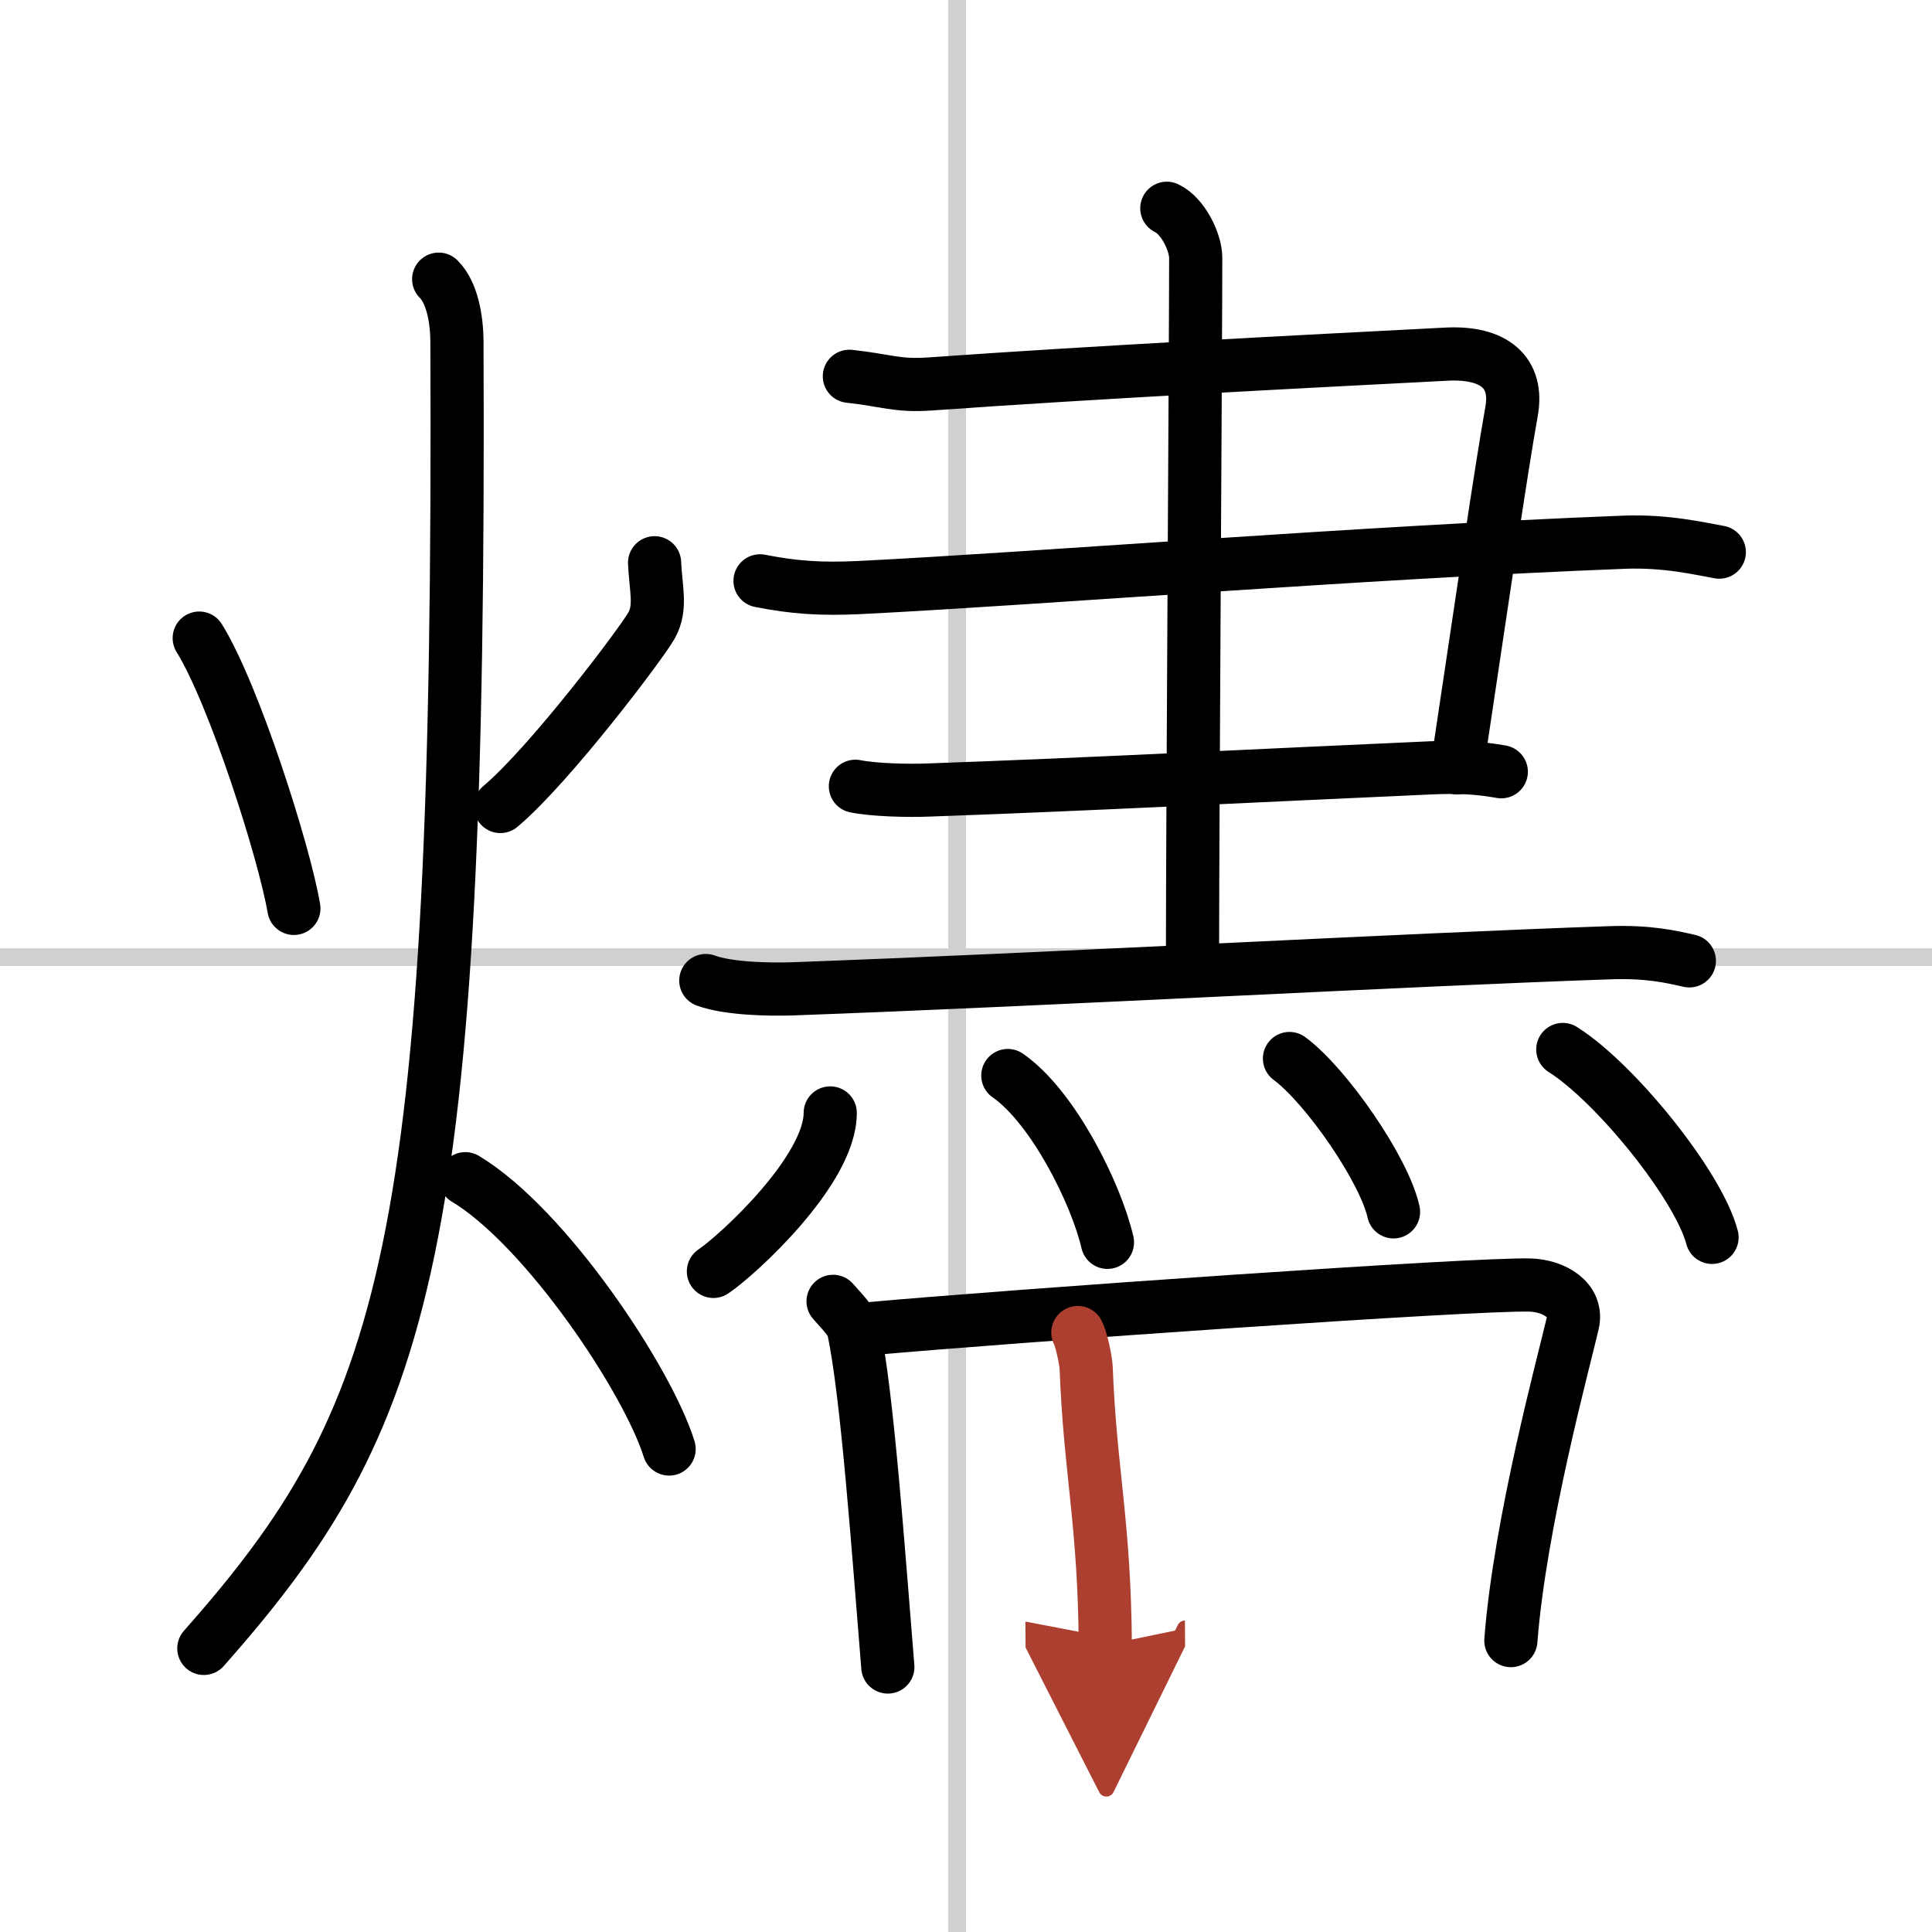
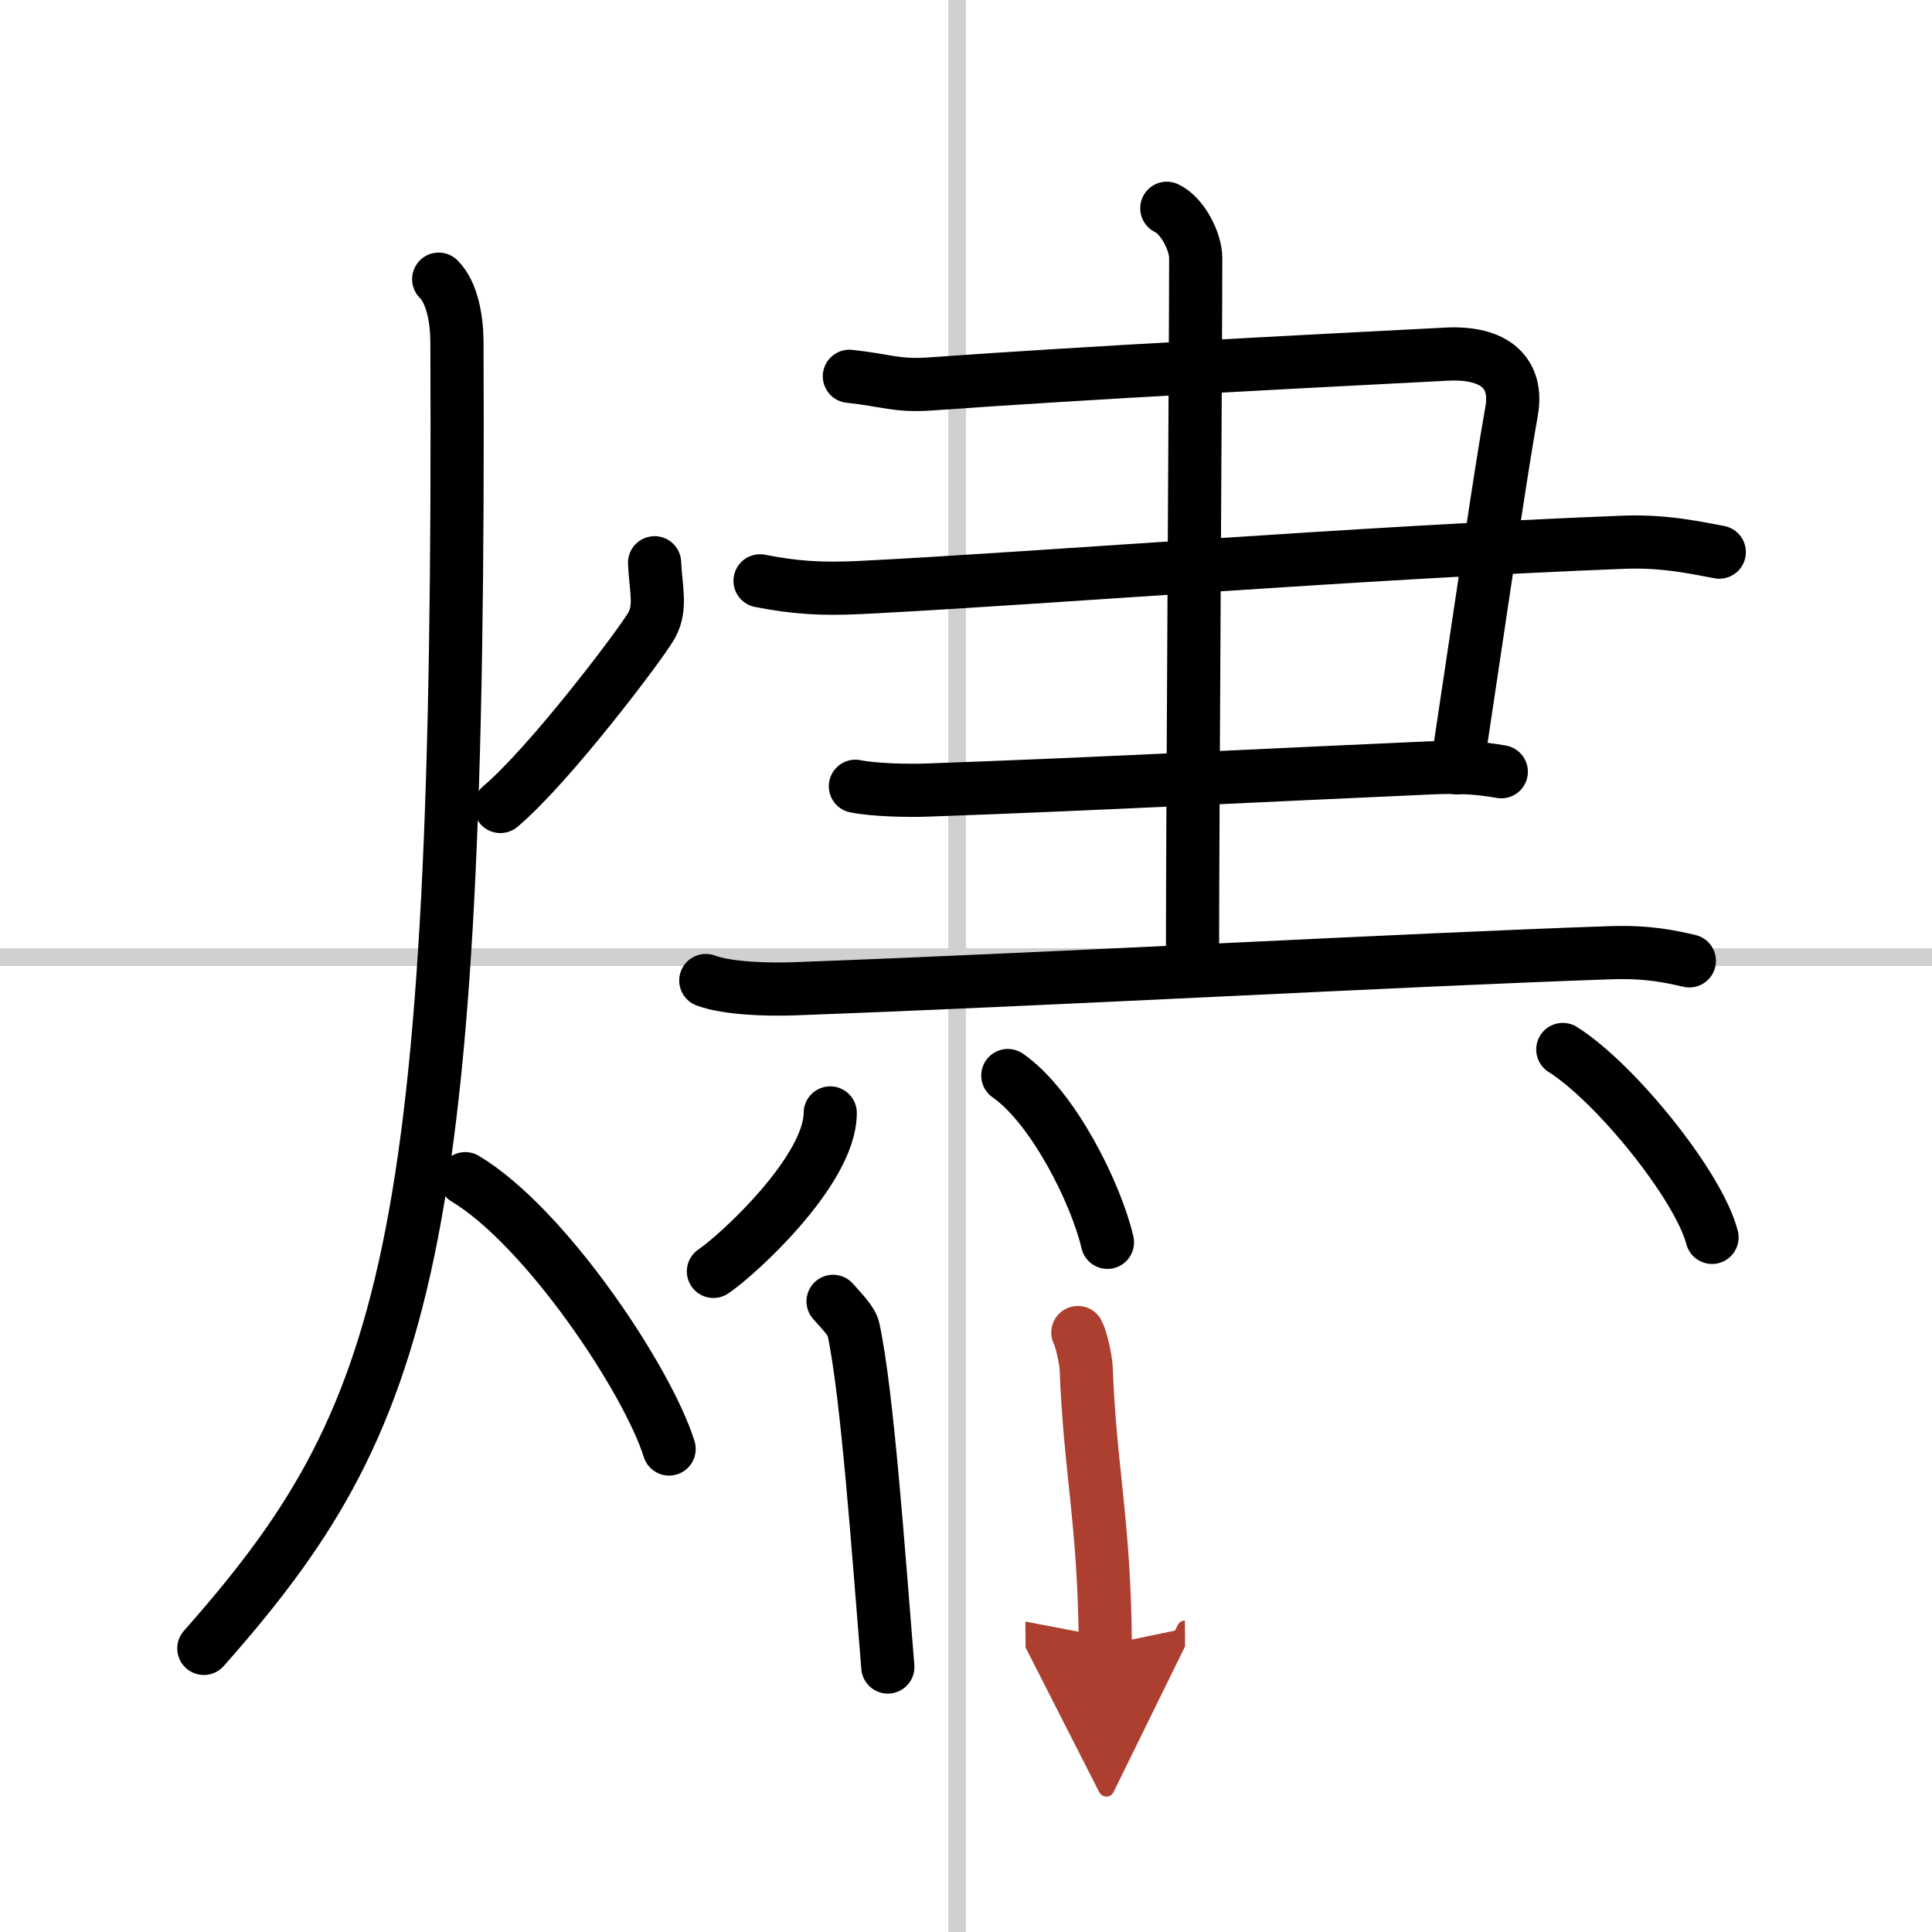
<svg xmlns="http://www.w3.org/2000/svg" width="400" height="400" viewBox="0 0 109 109">
  <defs>
    <marker id="a" markerWidth="4" orient="auto" refX="1" refY="5" viewBox="0 0 10 10">
      <polyline points="0 0 10 5 0 10 1 5" fill="#ad3f31" stroke="#ad3f31" />
    </marker>
  </defs>
  <g fill="none" stroke="#000" stroke-linecap="round" stroke-linejoin="round" stroke-width="3">
    <rect width="100%" height="100%" fill="#fff" stroke="#fff" />
    <line x1="54" x2="54" y2="109" stroke="#d0d0d0" stroke-width="1" />
    <line x2="109" y1="54" y2="54" stroke="#d0d0d0" stroke-width="1" />
-     <path d="m11.24 36c1.96 3.15 4.81 12.1 5.34 15.25" />
    <path d="m36.93 31.75c0.07 1.5 0.39 2.51-0.16 3.52-0.56 1.01-5.76 7.89-8.54 10.23" />
    <path d="M24.75,15.75c0.76,0.75,1.02,2.25,1.03,3.5C26,70.75,23,80,11.5,93" />
    <path d="m26.25 66.5c4.55 2.73 10.3 11.38 11.5 15.25" />
    <path d="m47.92 21.23c2.08 0.22 2.67 0.57 4.59 0.43 9.24-0.66 20.76-1.25 29.1-1.68 2.71-0.14 4.06 1.05 3.67 3.23-0.62 3.45-1.62 10.41-3.08 20.11" />
    <path d="M42.88,32.77c1.93,0.38,3.43,0.48,5.58,0.38c10.05-0.5,28.39-1.99,43.19-2.56C94,30.5,95.93,30.96,97,31.15" />
    <path d="m48.26 44.36c1.04 0.21 2.92 0.26 4.17 0.21 9.07-0.32 18.57-0.82 28.31-1.25 1.67-0.07 2.71 0 3.96 0.22" />
    <path d="m39.82 55.32c1.27 0.47 3.59 0.51 4.85 0.47 14.83-0.54 34.69-1.65 46.21-2.04 2.11-0.07 3.38 0.22 4.43 0.46" />
    <path d="m65.83 11.75c0.91 0.43 1.63 1.91 1.63 2.8 0 4.77-0.18 32.38-0.18 38.98" />
    <path d="m46.84 62.79c0 3.24-5.22 8.02-6.59 8.94" />
    <path d="m56.86 60.68c2.55 1.77 4.98 6.65 5.62 9.41" />
-     <path d="m72.75 59.72c2.07 1.53 5.35 6.27 5.87 8.65" />
    <path d="m88.17 59.21c2.97 1.87 7.67 7.69 8.42 10.6" />
    <path d="m47 73.42c0.46 0.53 1.06 1.11 1.15 1.57 0.78 3.61 1.41 12.58 1.94 19.06" />
-     <path d="m48.86 74.98c8.26-0.75 34.48-2.58 37.48-2.48 1.3 0.04 2.7 0.82 2.39 2.16-0.48 2.09-2.98 11.24-3.49 17.9" />
    <path d="m60.81 75.18c0.19 0.34 0.45 1.55 0.47 2 0.22 5.82 1.03 8.7 1.08 15.63" marker-end="url(#a)" stroke="#ad3f31" />
  </g>
</svg>